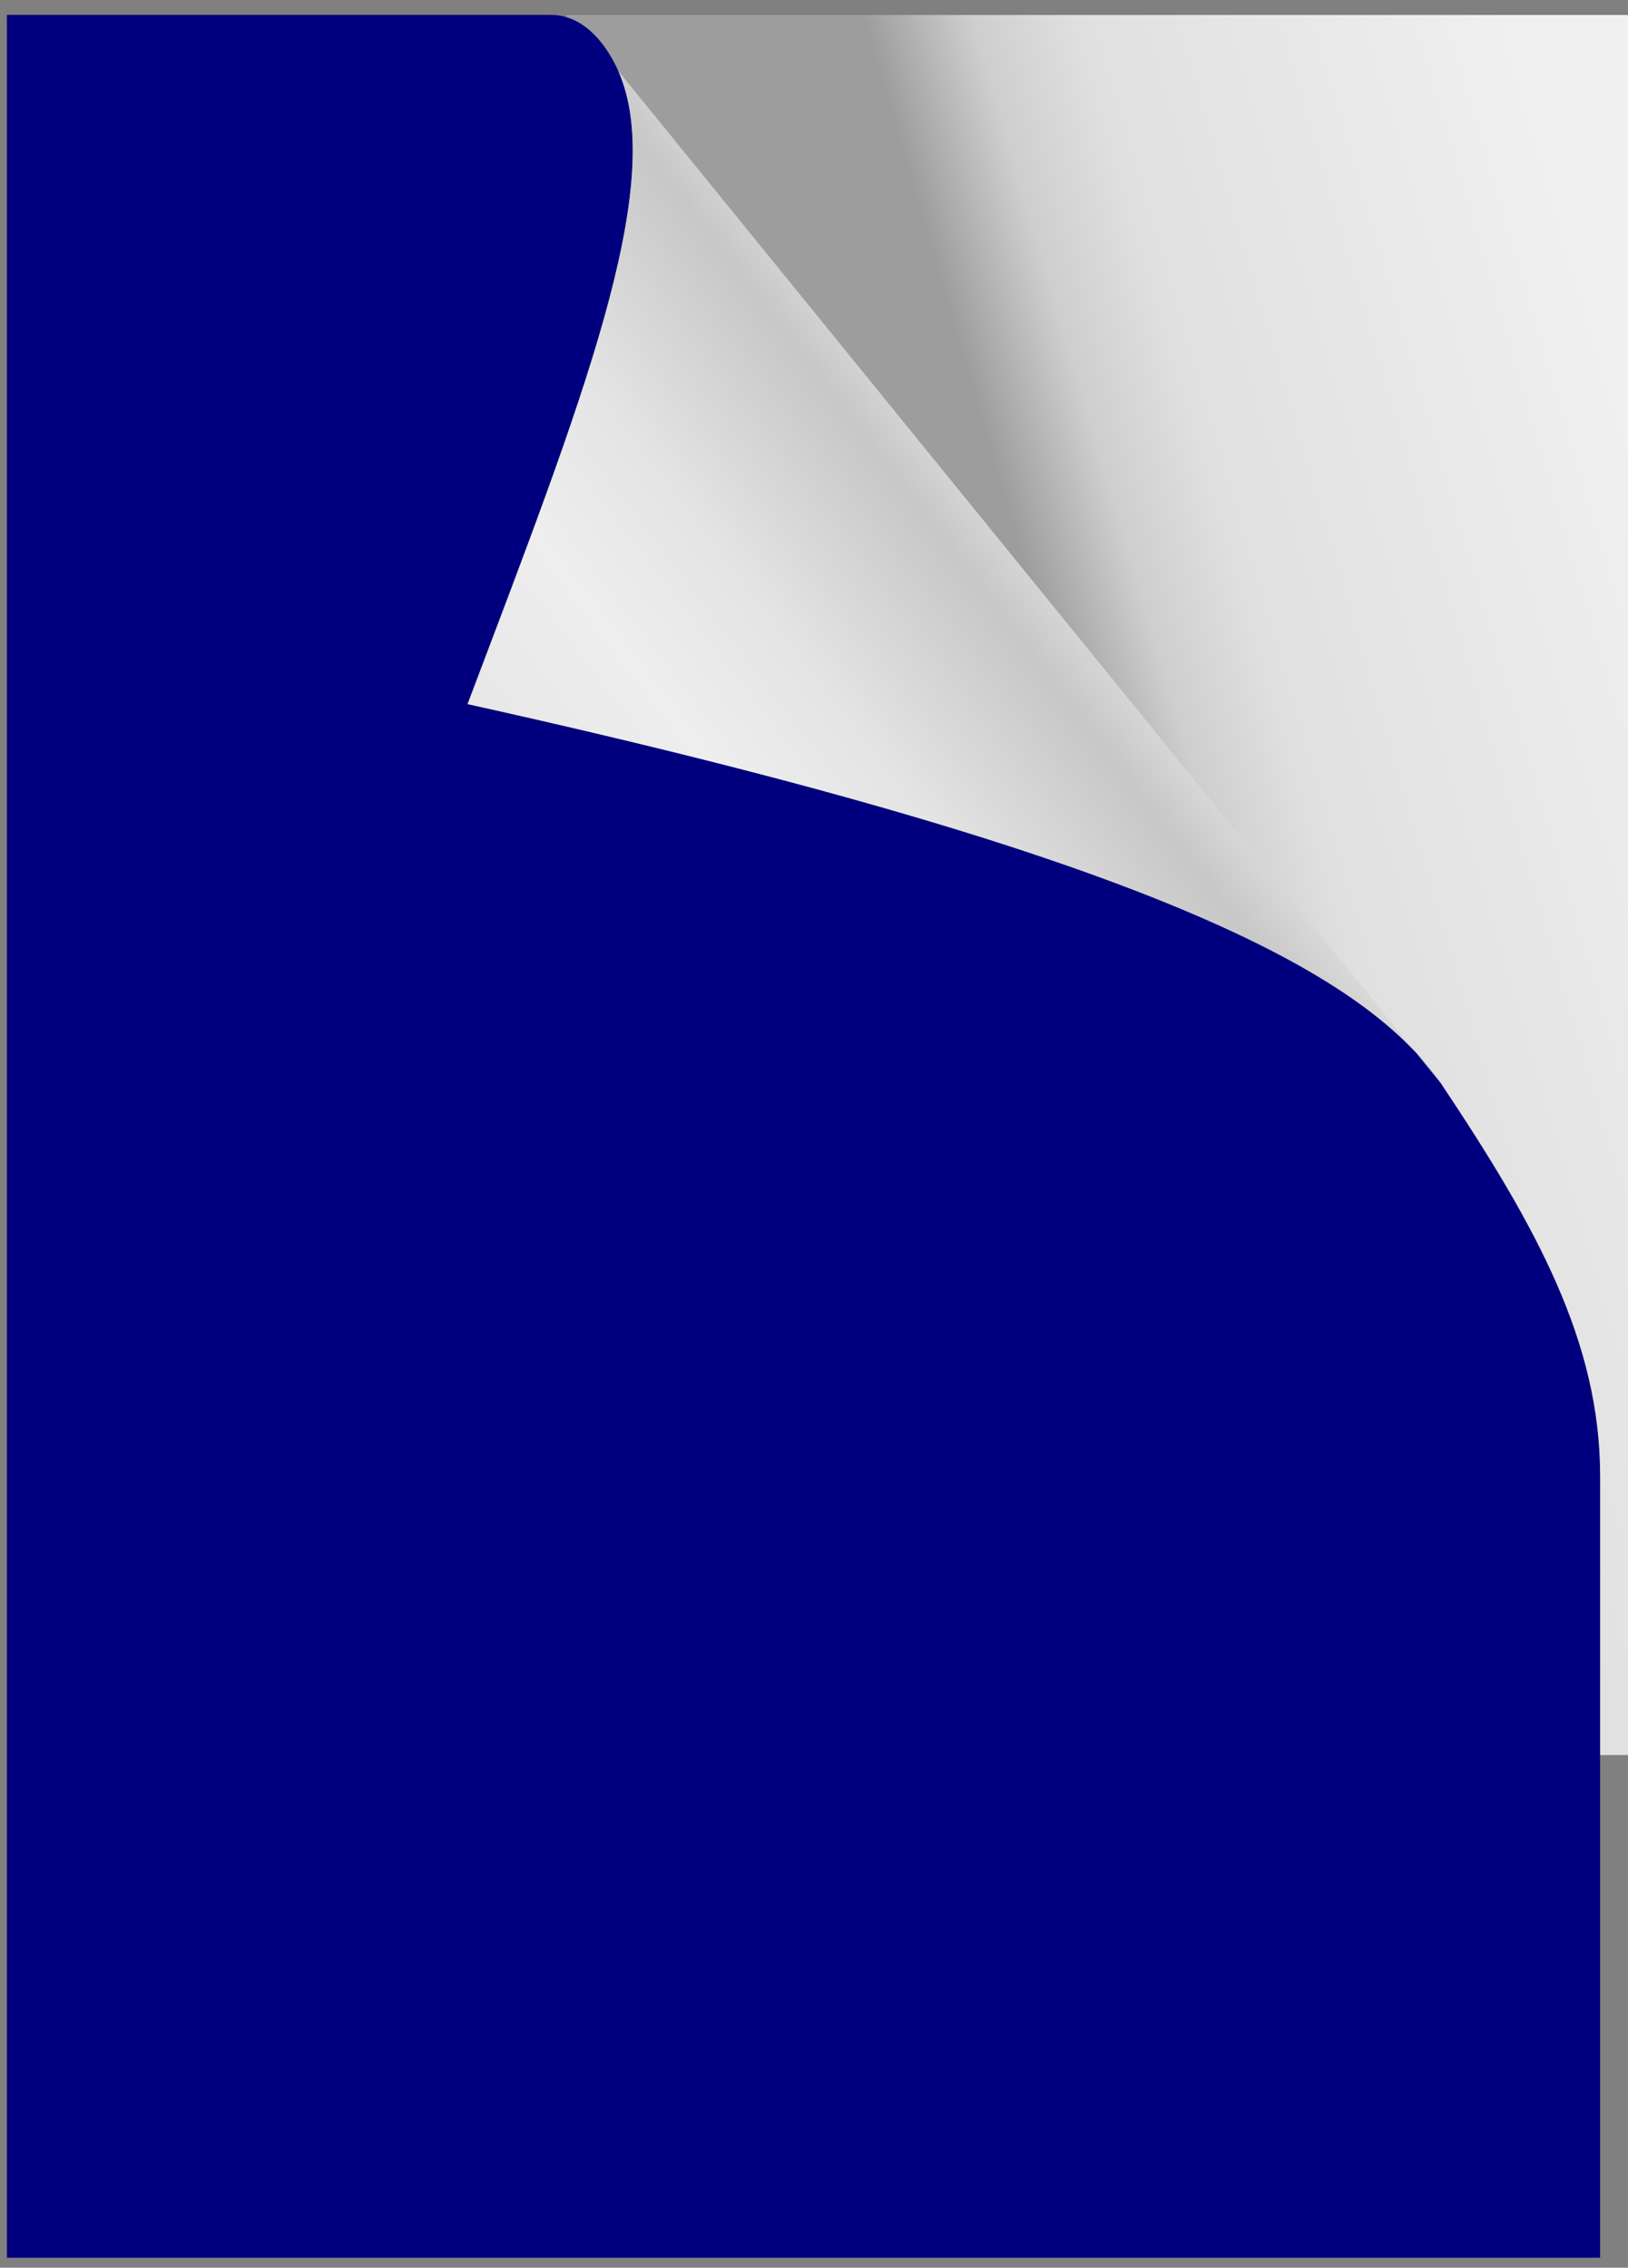
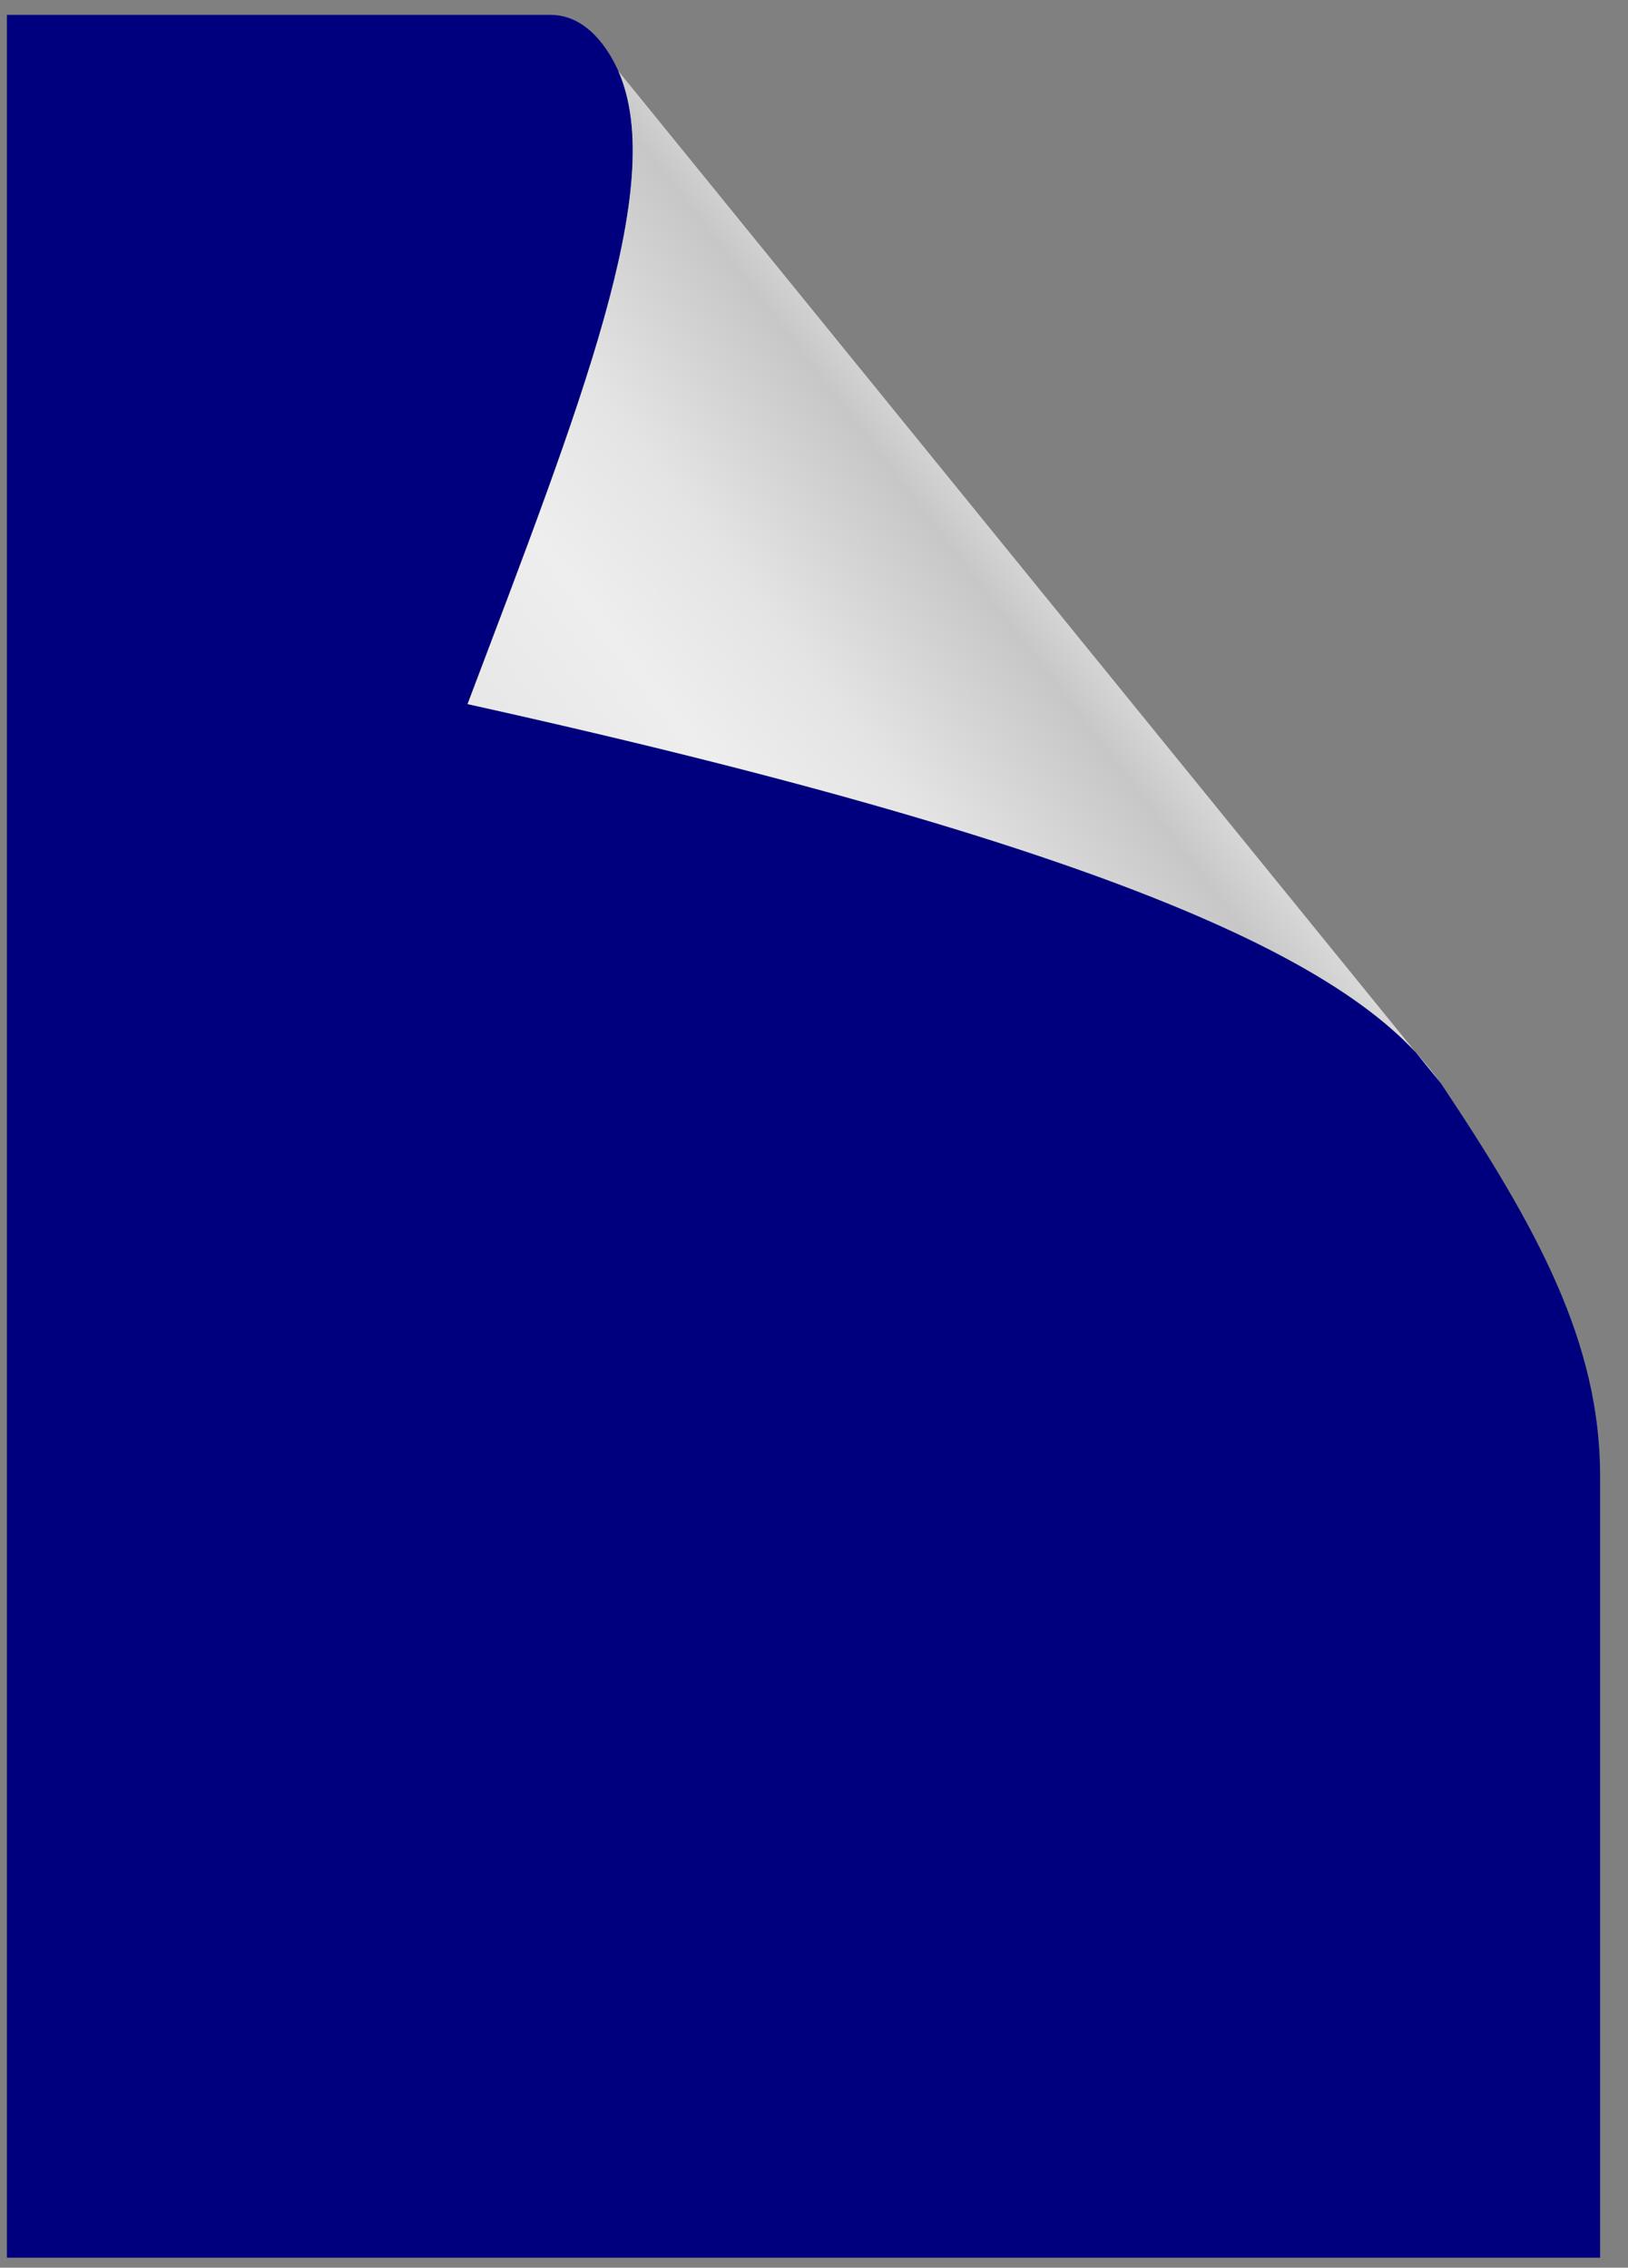
<svg xmlns="http://www.w3.org/2000/svg" xmlns:xlink="http://www.w3.org/1999/xlink" width="708.088" height="986.086">
  <rect width="100%" height="100%" fill="#808080" stroke="none" />
  <title>Page Curl Basic</title>
  <defs>
    <linearGradient id="linearGradient3157">
      <stop offset="0" id="stop3159" stop-color="#e8e8e8" />
      <stop id="stop3169" offset="0.25" stop-color="#eeeeee" />
      <stop id="stop3165" offset="0.5" stop-color="#e4e4e4" />
      <stop offset="0.838" id="stop3167" stop-color="#c7c7c7" />
      <stop offset="1" id="stop3161" stop-color="#e0e0e0" />
    </linearGradient>
    <linearGradient id="linearGradient3145">
      <stop offset="0" id="stop3147" stop-color="#9d9d9d" />
      <stop id="stop3180" offset="0.166" stop-color="#cecece" />
      <stop id="stop3178" offset="0.331" stop-color="#e0e0e0" />
      <stop offset="1" id="stop3149" stop-color="#f0f0f0" />
    </linearGradient>
    <linearGradient xlink:href="#linearGradient3157" id="linearGradient3163" x1="0.097" y1="0.713" x2="0.527" y2="0.368" />
    <linearGradient xlink:href="#linearGradient3145" id="linearGradient3176" x1="0.435" y1="0.322" x2="0.933" y2="0.088" />
  </defs>
  <g>
    <title>Layer 1</title>
-     <rect id="rect3143" width="462.606" height="756.651" x="246.346" y="6.516" stroke-dashoffset="0" stroke-miterlimit="4" fill-rule="evenodd" fill="url(#linearGradient3176)" />
    <path d="m3,6.467l0,975.291l692.961,0l0,-339.856c0,-57.986 -27.24,-107.97 -69.296,-170.873c-30.697,-44.121 -113.744,-96.387 -423.309,-164.897c49.317,-130.472 87.428,-225.945 65.588,-275.214c-4.258,-9.606 -13.736,-24.451 -29.528,-24.451l-236.416,0l0,0z" id="rect3173" stroke-dashoffset="0" stroke-miterlimit="4" marker-end="none" marker-mid="none" marker-start="none" fill-rule="evenodd" fill="#00007f" />
    <path d="m268.931,30.864l357.724,440.131c-30.696,-44.121 -113.711,-96.305 -423.275,-164.815c49.317,-130.473 87.285,-225.999 65.551,-275.316l0,0z" id="path3155" stroke-dashoffset="0" stroke-miterlimit="4" marker-end="none" marker-mid="none" marker-start="none" fill-rule="evenodd" fill="url(#linearGradient3163)" />
  </g>
</svg>